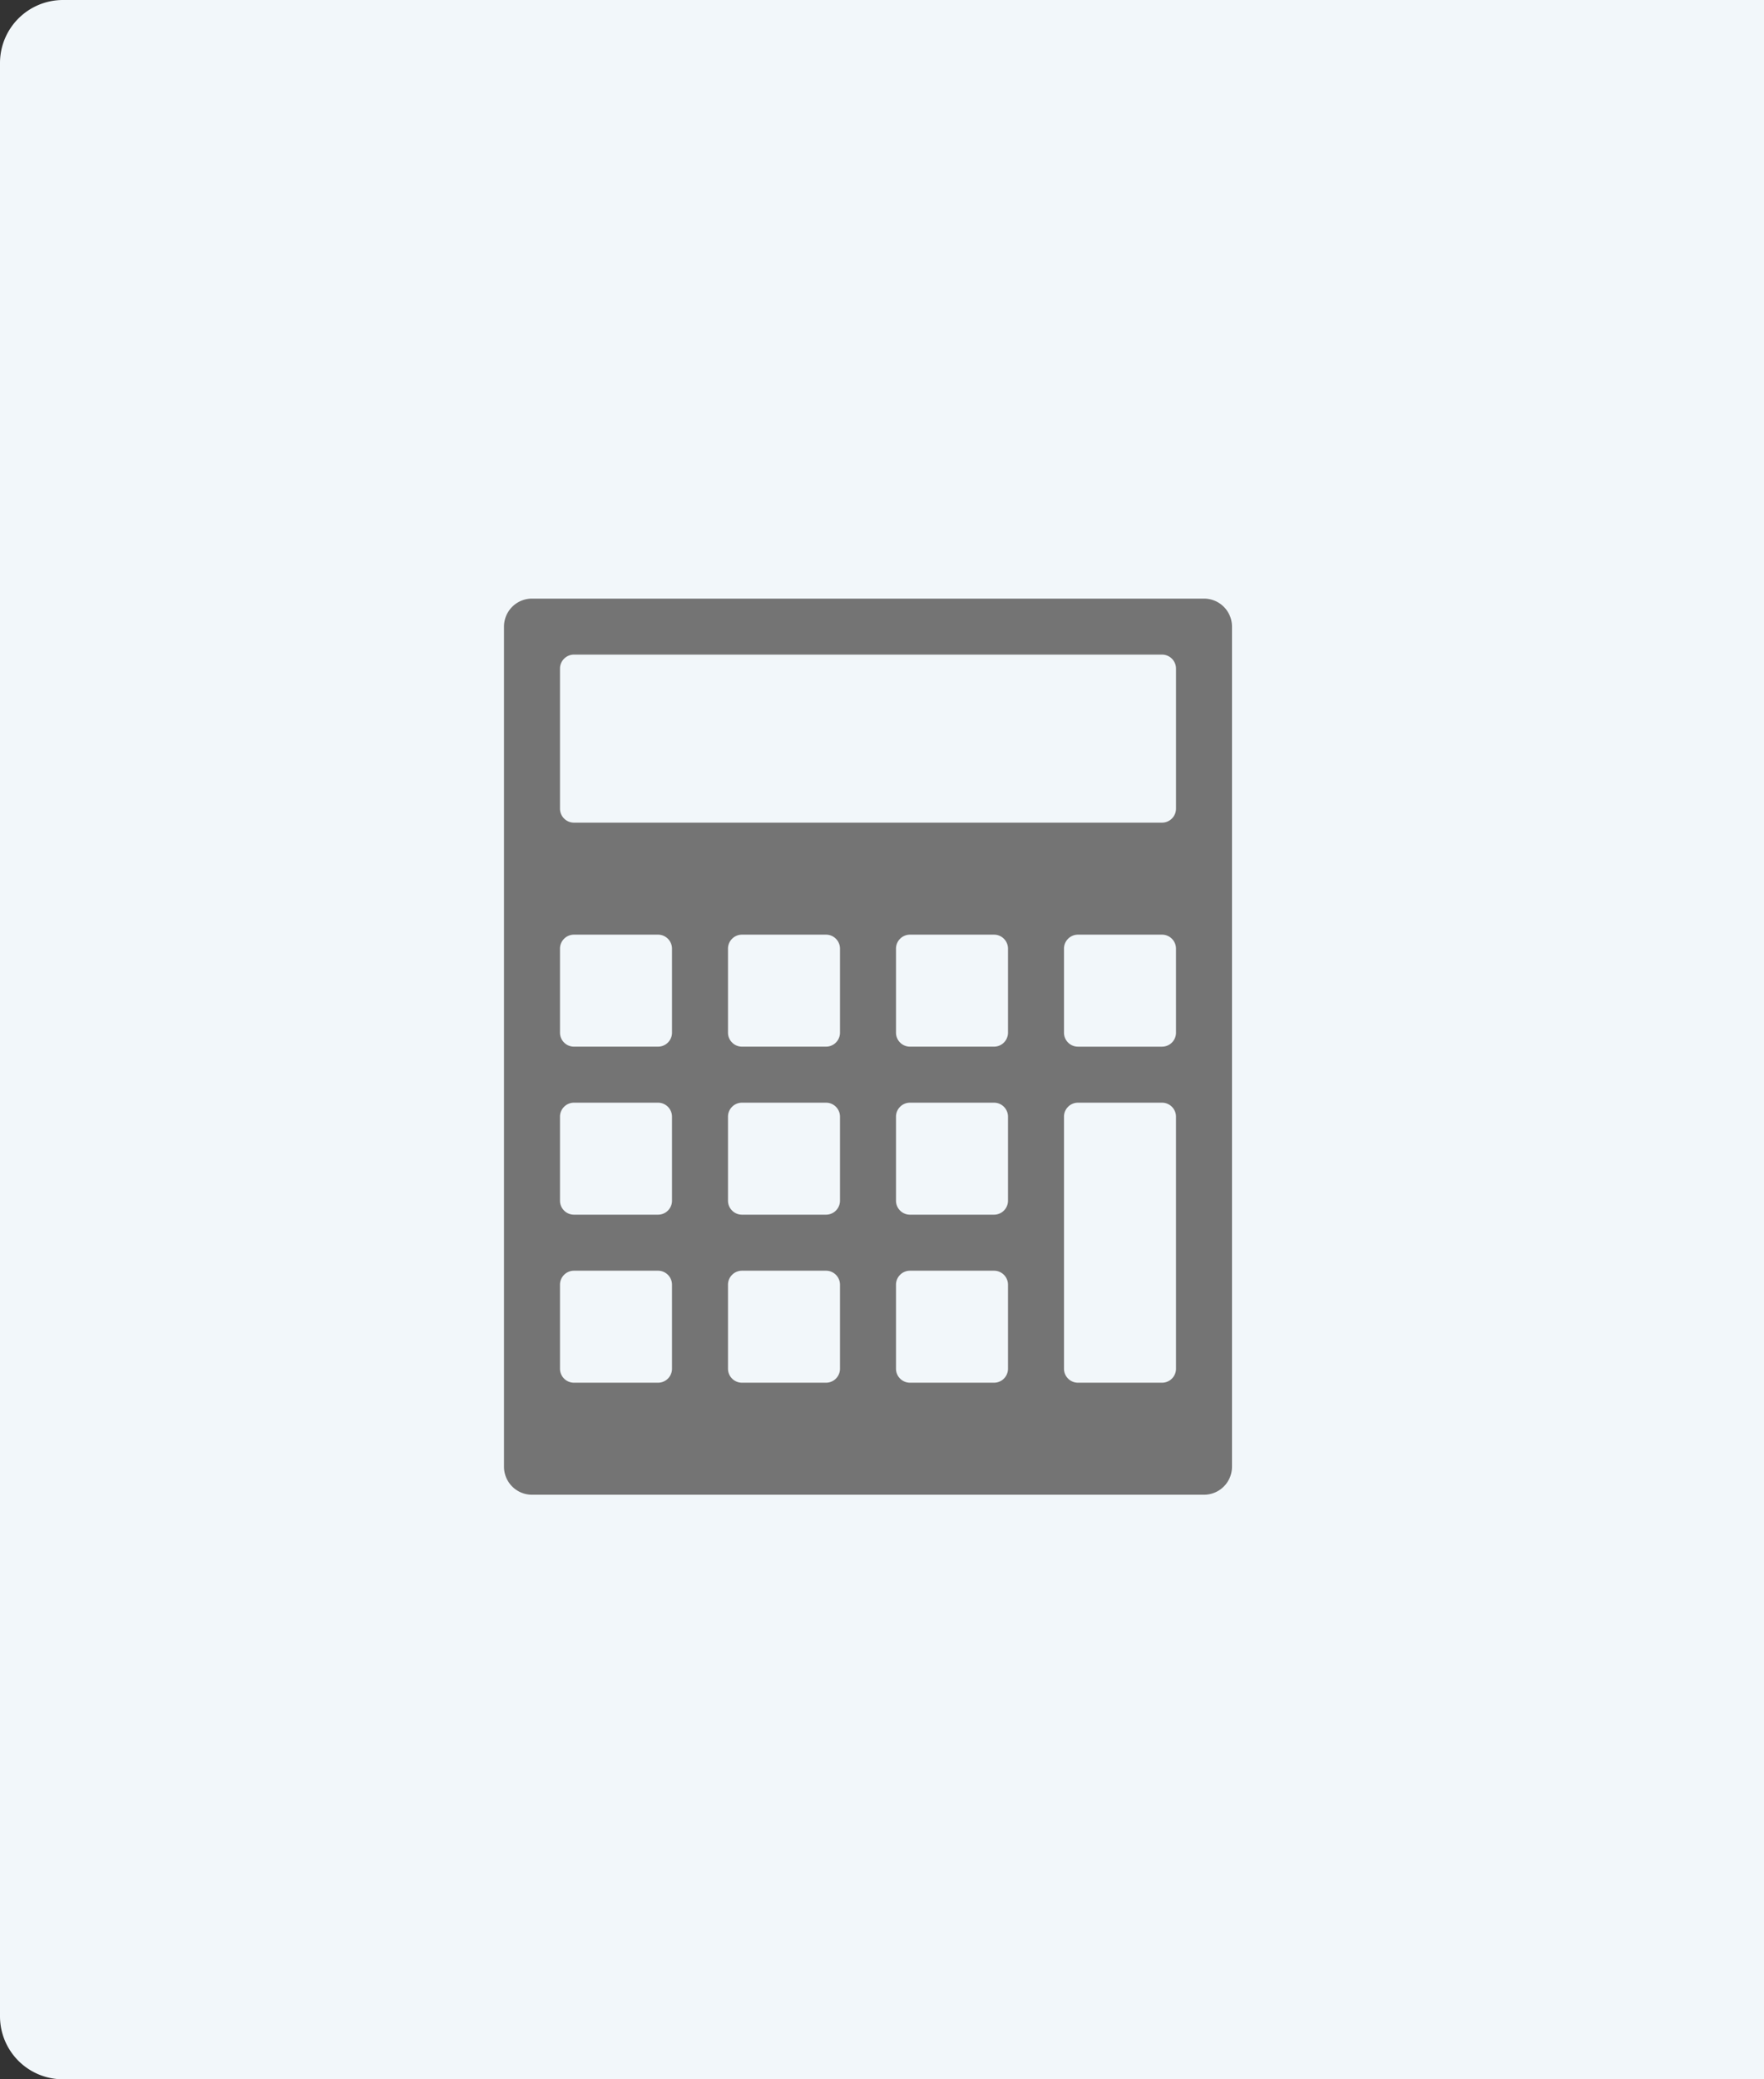
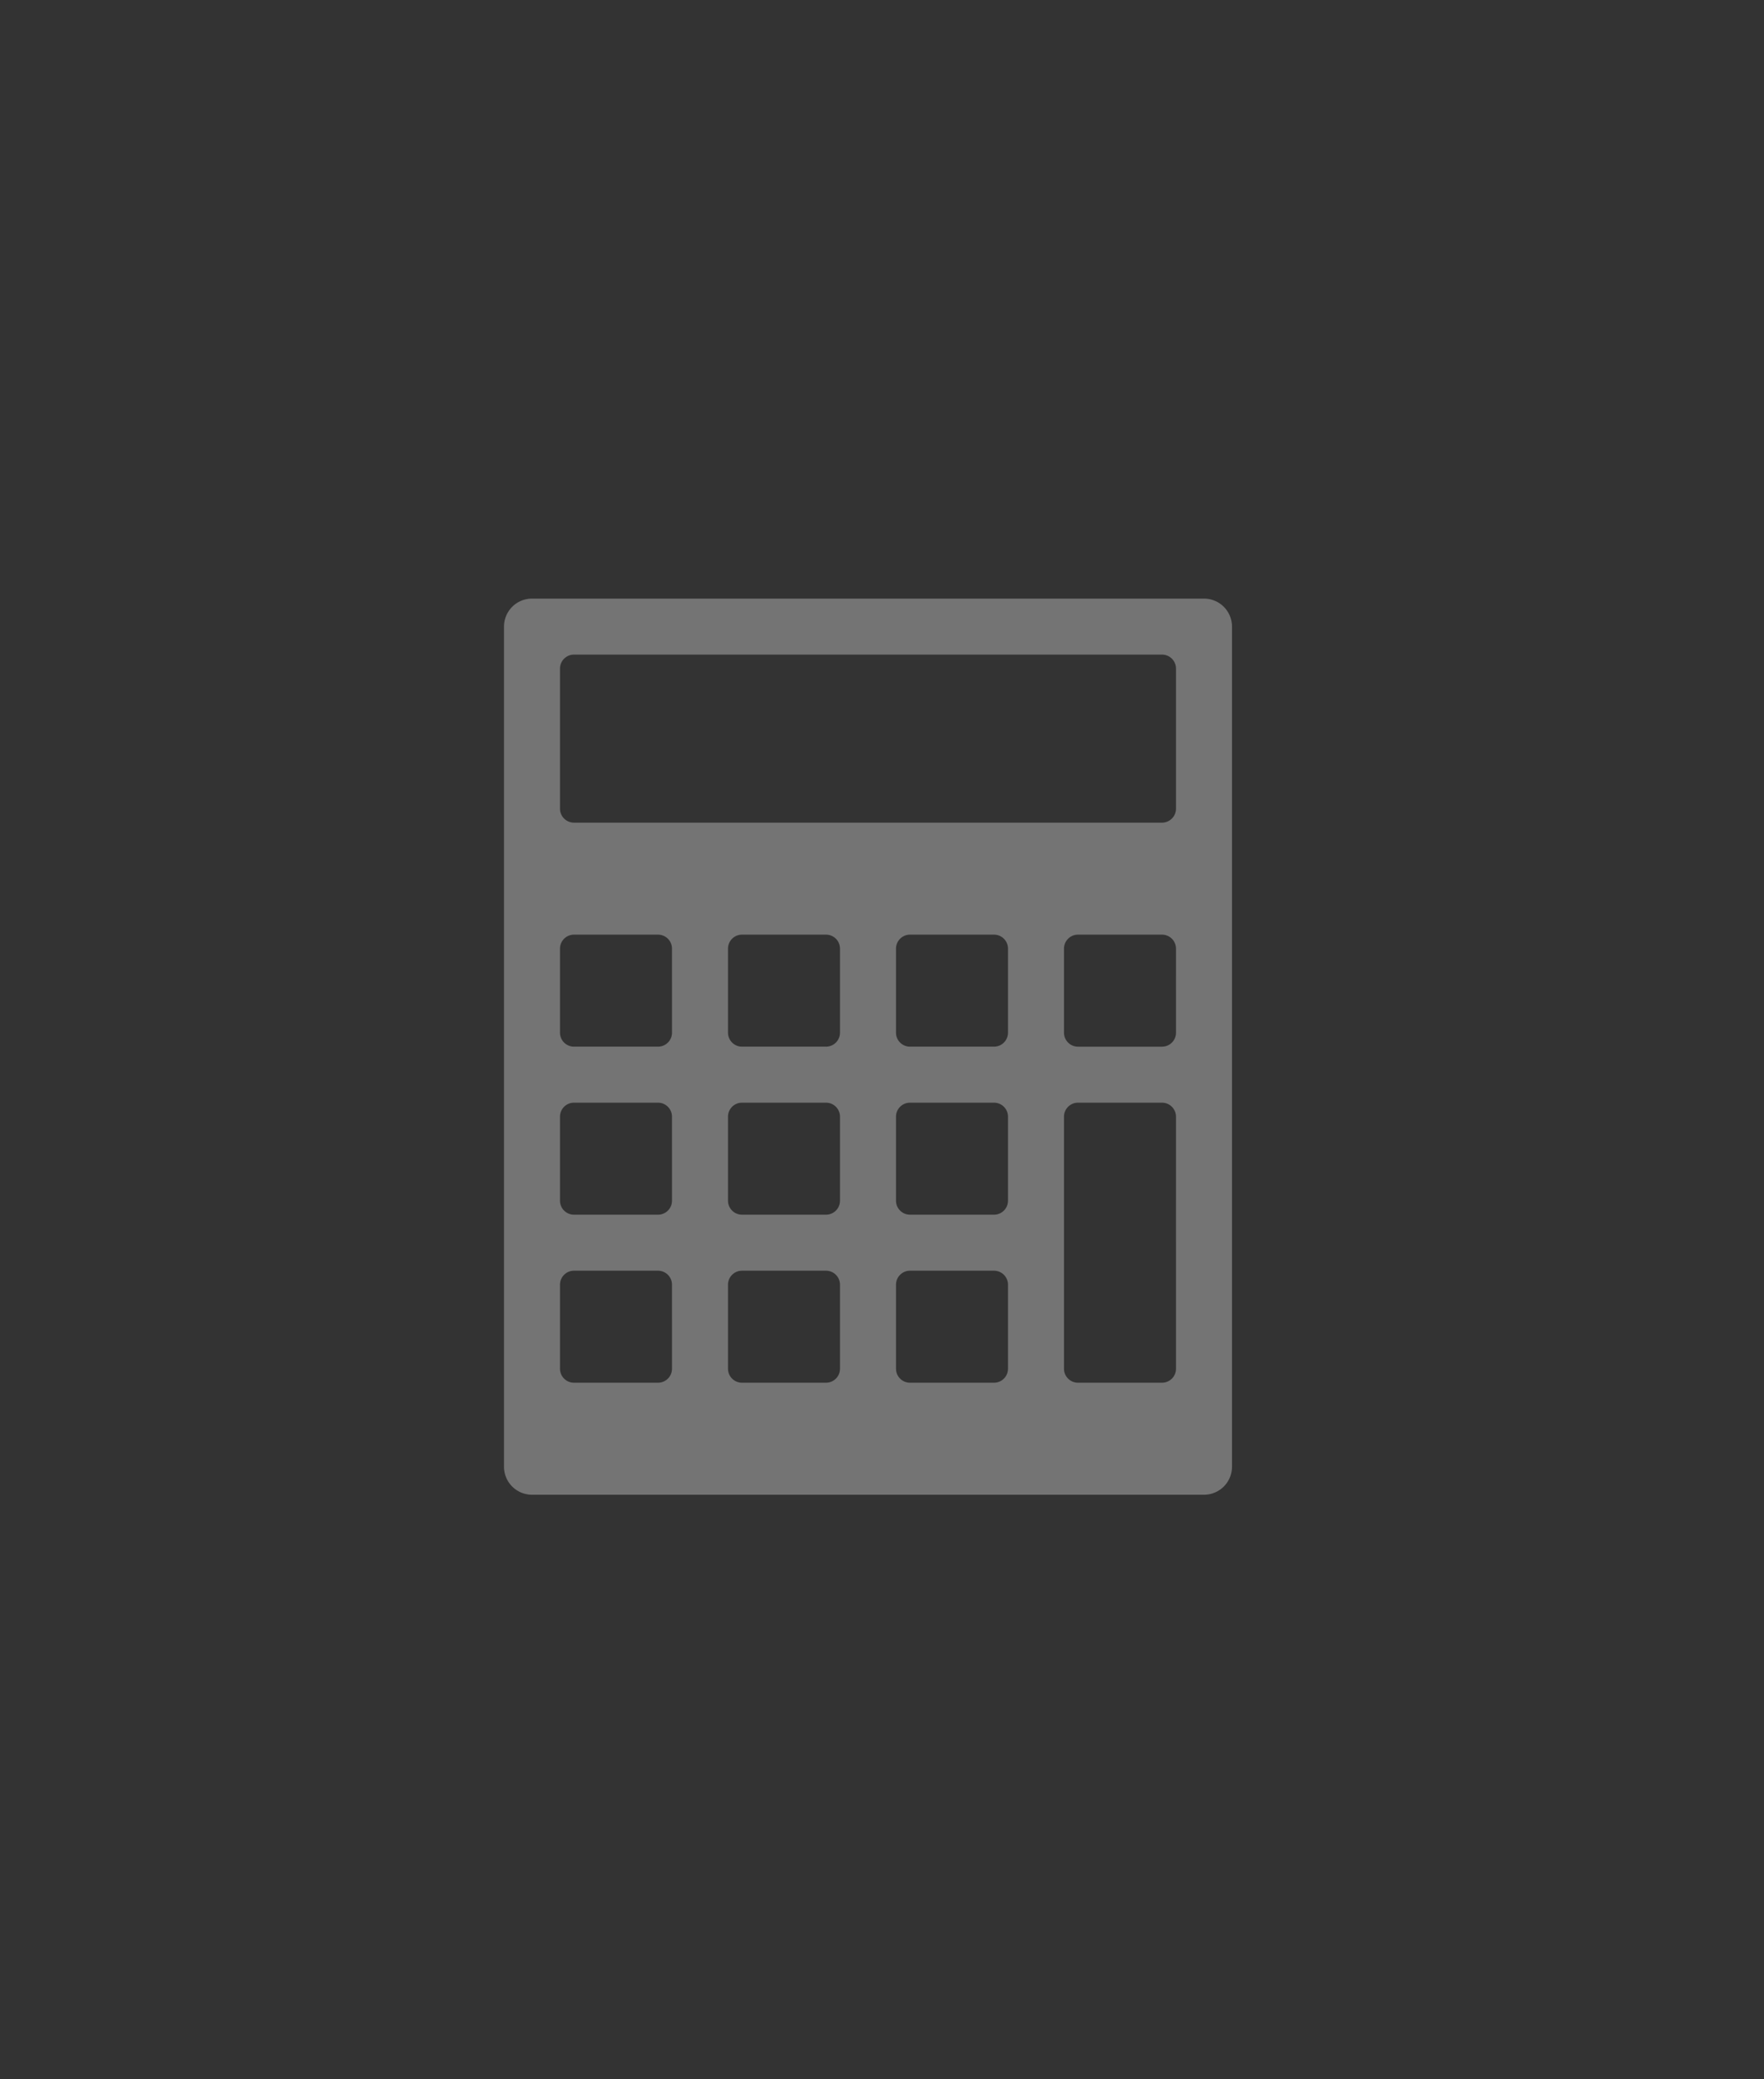
<svg xmlns="http://www.w3.org/2000/svg" width="112" height="132" viewBox="0 0 112 132">
  <rect x="0" y="0" width="112" height="132" fill="#333333" stroke="none" />
  <g id="Thumb" transform="translate(-120 -502)">
-     <path id="bkgd" d="M4,0H112a0,0,0,0,1,0,0V132a0,0,0,0,1,0,0H4a4,4,0,0,1-4-4V4A4,4,0,0,1,4,0Z" transform="translate(120 502)" fill="#f2f7fa" />
    <g id="dotcom-38887-marketplace-icon-accounting-and-finance" transform="translate(144 536)">
      <g id="Placement_Area" data-name="Placement Area" opacity="0">
        <rect id="Placement_Area-2" data-name="Placement Area" width="32" height="32" fill="red" />
        <path id="Placement_Area_-_Outline" data-name="Placement Area - Outline" d="M1,1V31H31V1H1M0,0H32V32H0Z" fill="rgba(0,0,0,0)" />
      </g>
      <g id="Icon">
        <g id="Canvas" opacity="0">
          <rect id="Canvas-2" data-name="Canvas" width="64" height="64" fill="#747474" />
-           <path id="Canvas_-_Outline" data-name="Canvas - Outline" d="M1,1V63H63V1H1M0,0H64V64H0Z" fill="#747474" />
+           <path id="Canvas_-_Outline" data-name="Canvas - Outline" d="M1,1V63H63V1H1M0,0V64H0Z" fill="#747474" />
        </g>
        <path id="Path_603663" data-name="Path 603663" d="M46.444,1H3.778A1.778,1.778,0,0,0,2,2.778V56.111a1.778,1.778,0,0,0,1.778,1.778H46.444a1.778,1.778,0,0,0,1.778-1.778V2.778A1.778,1.778,0,0,0,46.444,1ZM12.667,49.889a.889.889,0,0,1-.889.889H6.444a.889.889,0,0,1-.889-.889V44.556a.889.889,0,0,1,.889-.889h5.333a.889.889,0,0,1,.889.889Zm0-10.667a.889.889,0,0,1-.889.889H6.444a.889.889,0,0,1-.889-.889V33.889A.889.889,0,0,1,6.444,33h5.333a.889.889,0,0,1,.889.889Zm0-10.667a.889.889,0,0,1-.889.889H6.444a.889.889,0,0,1-.889-.889V23.222a.889.889,0,0,1,.889-.889h5.333a.889.889,0,0,1,.889.889ZM23.333,49.889a.889.889,0,0,1-.889.889H17.111a.889.889,0,0,1-.889-.889V44.556a.889.889,0,0,1,.889-.889h5.333a.889.889,0,0,1,.889.889Zm0-10.667a.889.889,0,0,1-.889.889H17.111a.889.889,0,0,1-.889-.889V33.889A.889.889,0,0,1,17.111,33h5.333a.889.889,0,0,1,.889.889Zm0-10.667a.889.889,0,0,1-.889.889H17.111a.889.889,0,0,1-.889-.889V23.222a.889.889,0,0,1,.889-.889h5.333a.889.889,0,0,1,.889.889ZM34,49.889a.889.889,0,0,1-.889.889H27.778a.889.889,0,0,1-.889-.889V44.556a.889.889,0,0,1,.889-.889h5.333a.889.889,0,0,1,.889.889Zm0-10.667a.889.889,0,0,1-.889.889H27.778a.889.889,0,0,1-.889-.889V33.889A.889.889,0,0,1,27.778,33h5.333a.889.889,0,0,1,.889.889Zm0-10.667a.889.889,0,0,1-.889.889H27.778a.889.889,0,0,1-.889-.889V23.222a.889.889,0,0,1,.889-.889h5.333a.889.889,0,0,1,.889.889ZM44.667,49.889a.889.889,0,0,1-.889.889H38.444a.889.889,0,0,1-.889-.889v-16A.889.889,0,0,1,38.444,33h5.333a.889.889,0,0,1,.889.889Zm0-21.333a.889.889,0,0,1-.889.889H38.444a.889.889,0,0,1-.889-.889V23.222a.889.889,0,0,1,.889-.889h5.333a.889.889,0,0,1,.889.889Zm0-14.222a.889.889,0,0,1-.889.889H6.444a.889.889,0,0,1-.889-.889V5.444a.889.889,0,0,1,.889-.889H43.778a.889.889,0,0,1,.889.889Z" transform="translate(6 3.001)" fill="#747474" />
      </g>
    </g>
  </g>
</svg>